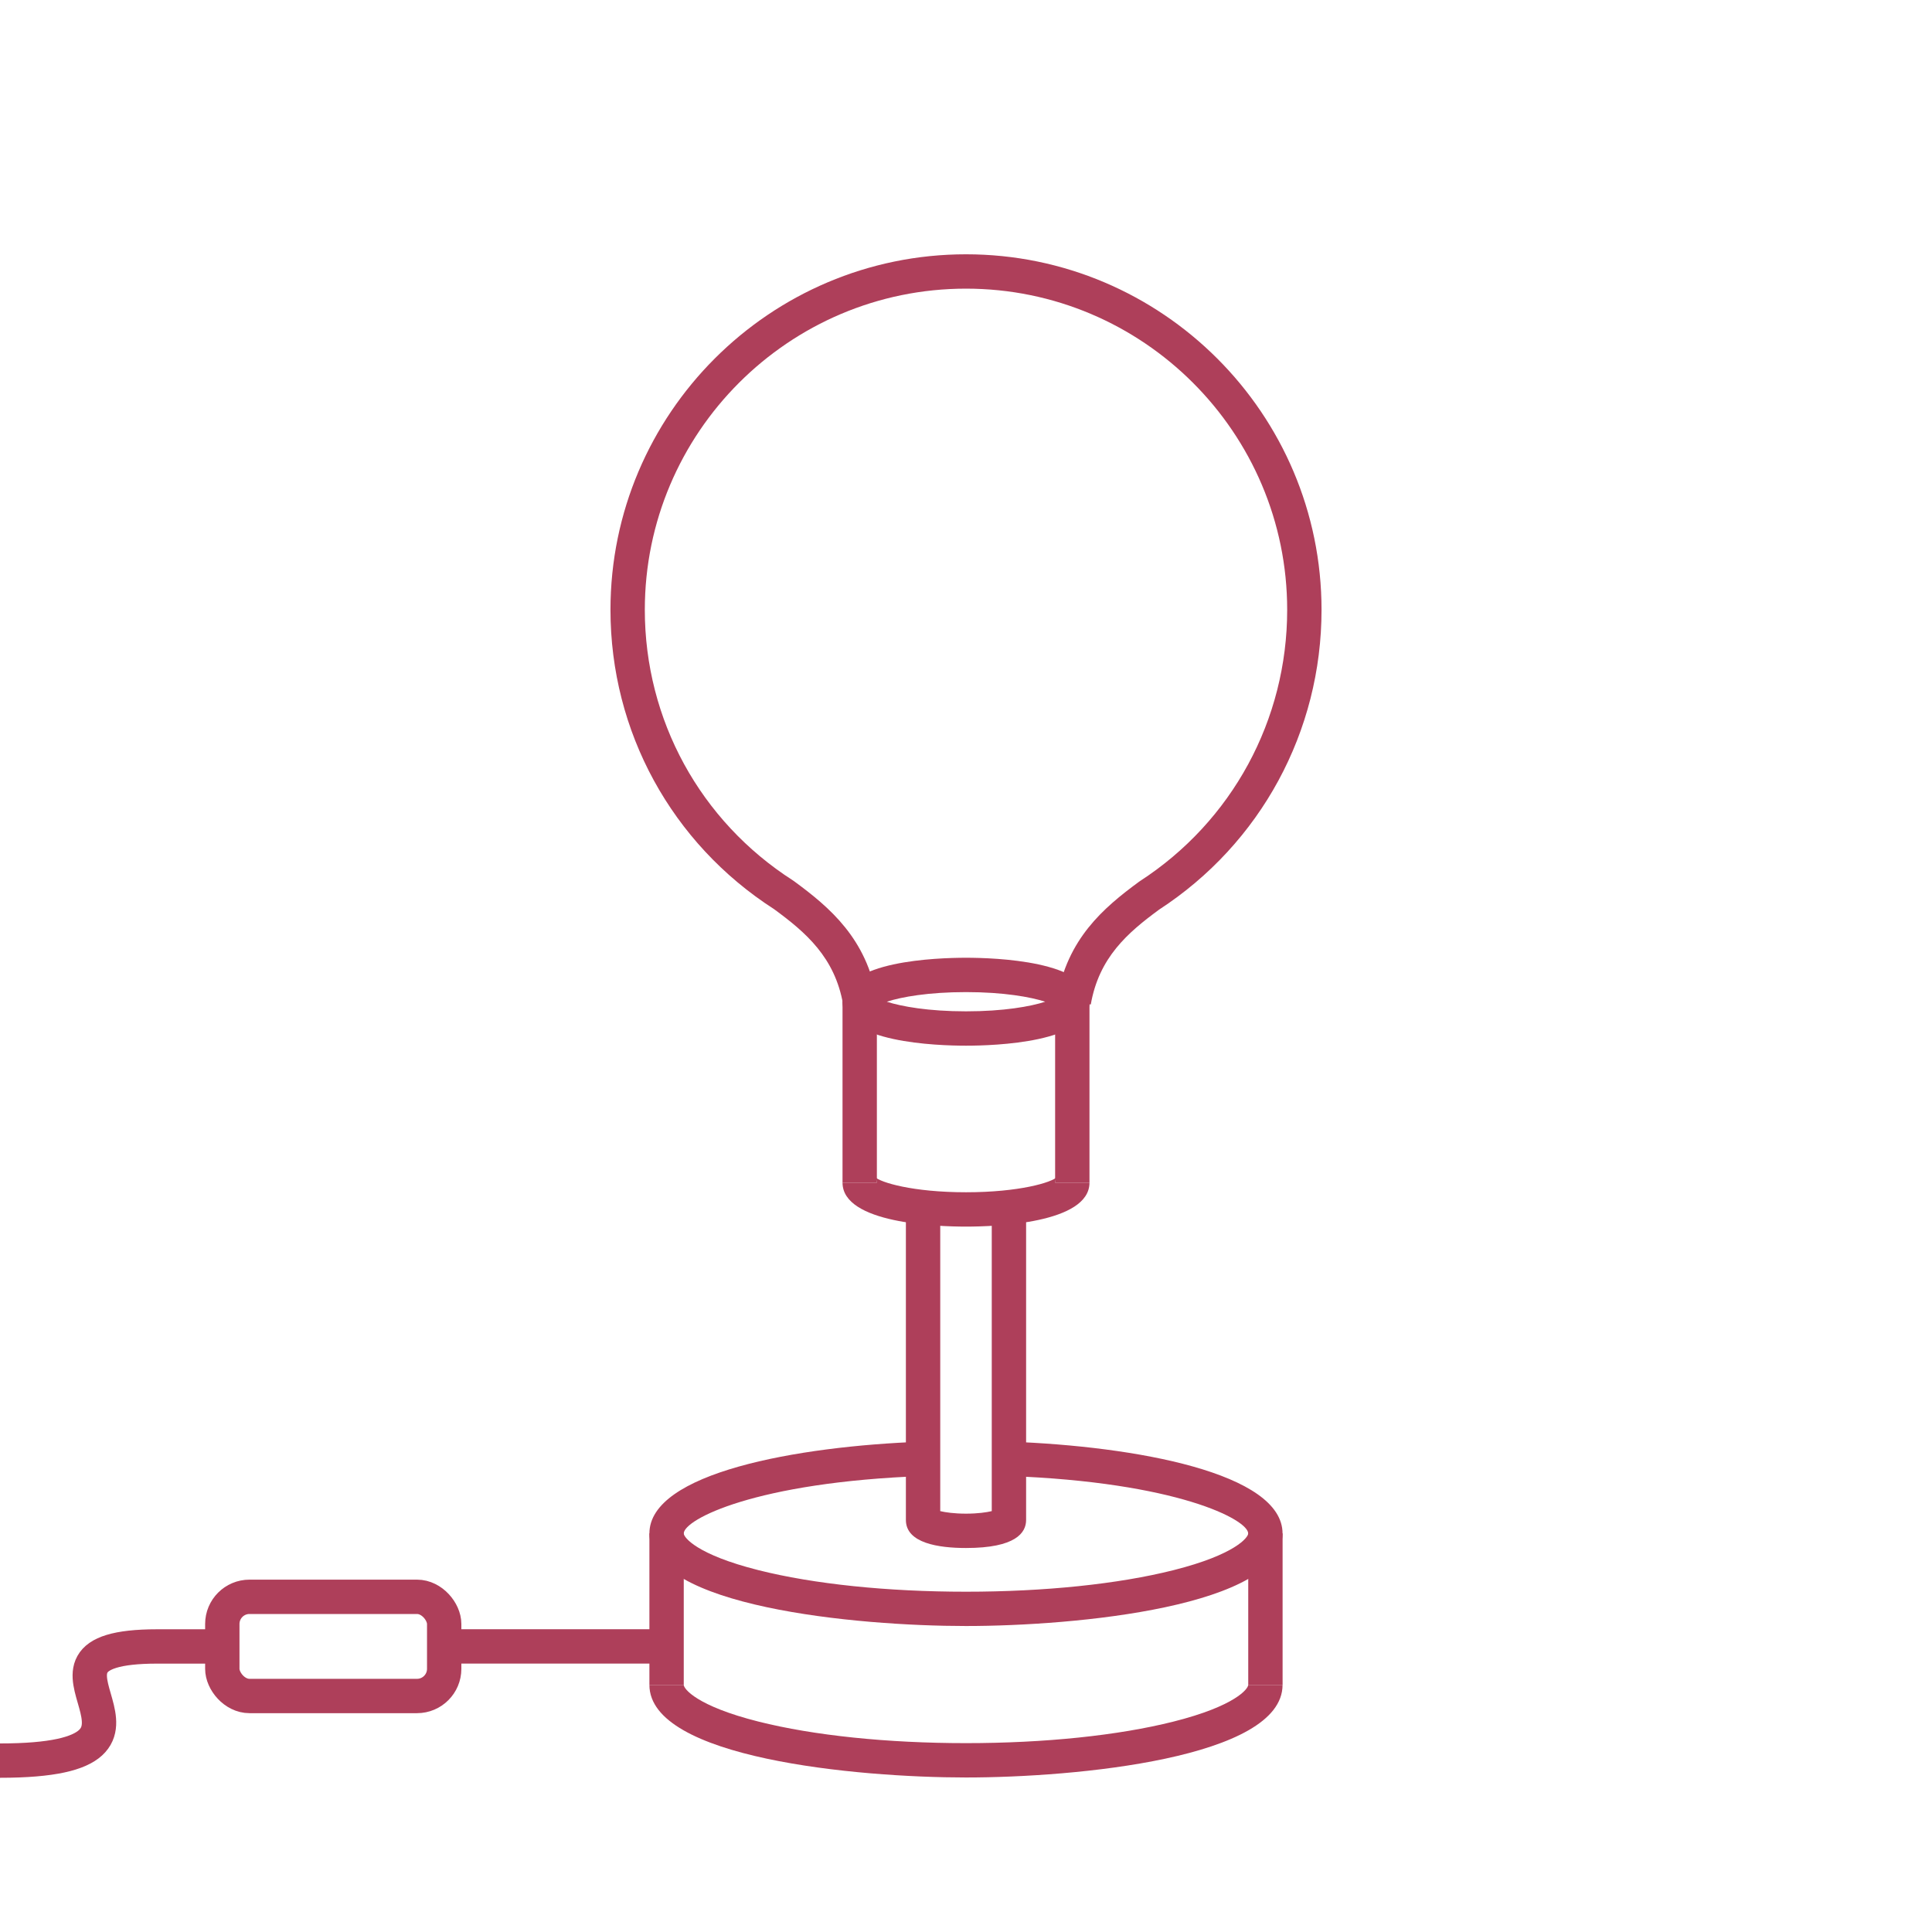
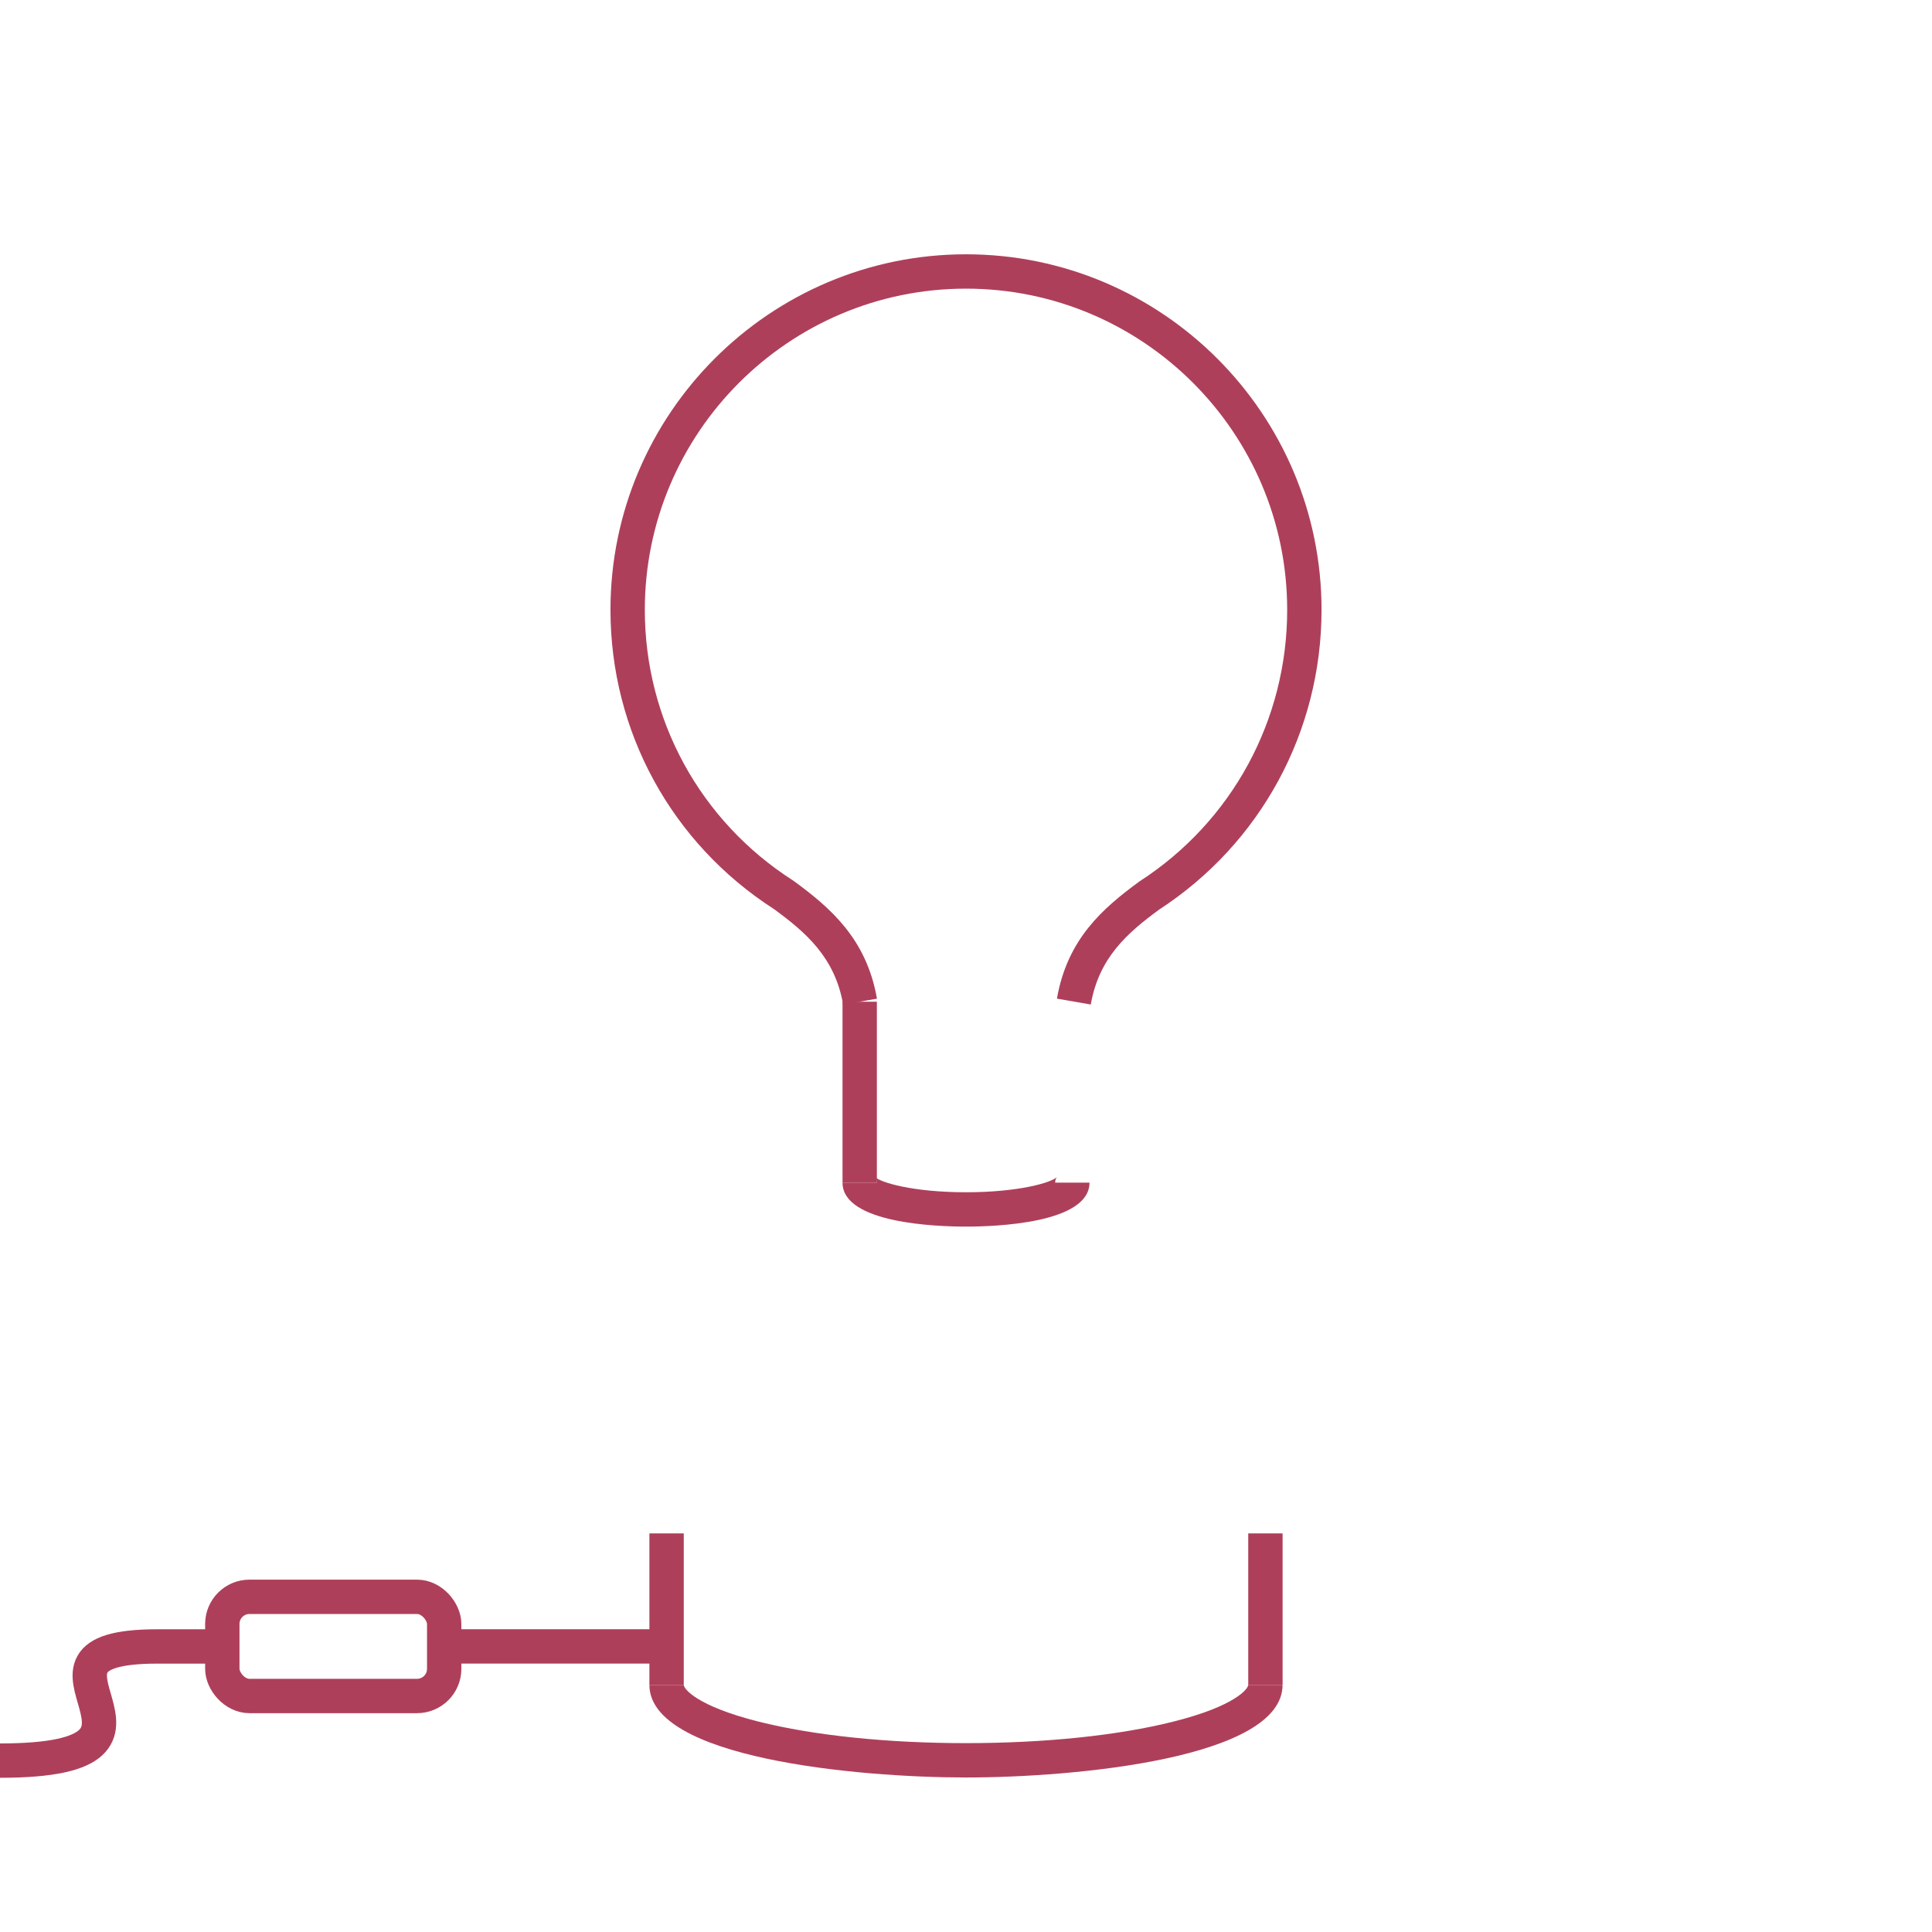
<svg xmlns="http://www.w3.org/2000/svg" id="Livello_1" data-name="Livello 1" viewBox="0 0 450 450">
  <defs>
    <style>
      .cls-1 {
        fill: #ae3f5a;
      }

      .cls-2 {
        fill: none;
        stroke: #ae3f5a;
        stroke-miterlimit: 10;
        stroke-width: 8px;
      }
    </style>
  </defs>
  <g>
    <g>
      <path class="cls-1" d="m225,414.01c-25.5,0-73.74-4.51-73.74-21.56h8c0,.88,2.95,4.9,17.4,8.54,12.86,3.24,30.03,5.02,48.34,5.02s35.47-1.78,48.33-5.02c14.45-3.64,17.4-7.66,17.4-8.54h8c0,17.06-48.23,21.56-73.74,21.56Z" />
-       <path class="cls-1" d="m225,378.73c-25.5,0-73.74-4.51-73.74-21.56,0-14.08,34.26-20.32,63.59-21.38l.29,8c-39.26,1.42-55.88,10.15-55.88,13.39,0,.88,2.95,4.9,17.4,8.54,12.86,3.24,30.03,5.02,48.34,5.02s35.47-1.78,48.33-5.02c14.45-3.64,17.4-7.66,17.4-8.54,0-3.23-16.62-11.97-55.88-13.39l.29-8c29.34,1.06,63.59,7.3,63.59,21.38,0,17.06-48.23,21.56-73.74,21.56Z" />
      <rect class="cls-1" x="151.26" y="357.16" width="8" height="35.28" />
      <rect class="cls-1" x="290.74" y="357.16" width="8" height="35.28" />
    </g>
    <g>
      <g>
        <path class="cls-1" d="m225,285.7c-6.75,0-28.76-.74-28.76-10.24h8c0-.71-.31-1.19-.42-1.3,1.23,1.23,8.7,3.54,21.18,3.54s19.95-2.3,21.18-3.54c-.11.11-.42.59-.42,1.3h8c0,9.5-22.01,10.24-28.76,10.24Z" />
-         <path class="cls-1" d="m225,243.56c-6.75,0-28.76-.74-28.76-10.24s22.01-10.24,28.76-10.24,28.76.74,28.76,10.24-22.01,10.24-28.76,10.24Zm-18.45-10.24c3.4,1.1,9.69,2.24,18.45,2.24s15.04-1.13,18.45-2.24c-3.4-1.1-9.69-2.24-18.45-2.24s-15.05,1.13-18.45,2.24Z" />
        <g>
          <rect class="cls-1" x="196.24" y="233.32" width="8" height="42.14" />
-           <rect class="cls-1" x="245.76" y="233.32" width="8" height="42.14" />
        </g>
      </g>
      <path class="cls-1" d="m254.06,233.97l-7.88-1.37c2.42-13.94,10.78-21.1,19.14-27.24l.19-.13c21.48-13.93,34.3-37.55,34.3-63.19,0-41.25-33.56-74.81-74.81-74.81s-74.81,33.56-74.81,74.81c0,25.63,12.9,49.19,34.5,63.03l.21.14c8.46,6.2,16.93,13.43,19.36,27.4l-7.88,1.37c-1.91-11-8.7-16.81-16.11-22.24-23.85-15.33-38.08-41.37-38.08-69.7,0-45.66,37.15-82.81,82.81-82.81s82.81,37.15,82.81,82.81c0,28.32-14.15,54.42-37.85,69.84-7.3,5.37-13.99,11.12-15.9,22.1Z" />
    </g>
-     <path class="cls-1" d="m225,360.56c-6.39,0-14-1.13-14-6.52v-75.46h8v73.39c1.22.29,3.26.59,6,.59s4.78-.3,6-.59v-73.39h8v75.46c0,2.97-2.43,6.52-14,6.52Z" />
  </g>
  <rect class="cls-2" x="51.78" y="371.93" width="51.68" height="23.1" rx="6.33" ry="6.33" />
  <path class="cls-2" d="m0,410.08c49.28,0-2.01-26.59,36.62-26.59h15.18" />
  <line class="cls-2" x1="103.47" y1="383.48" x2="155.26" y2="383.48" />
</svg>